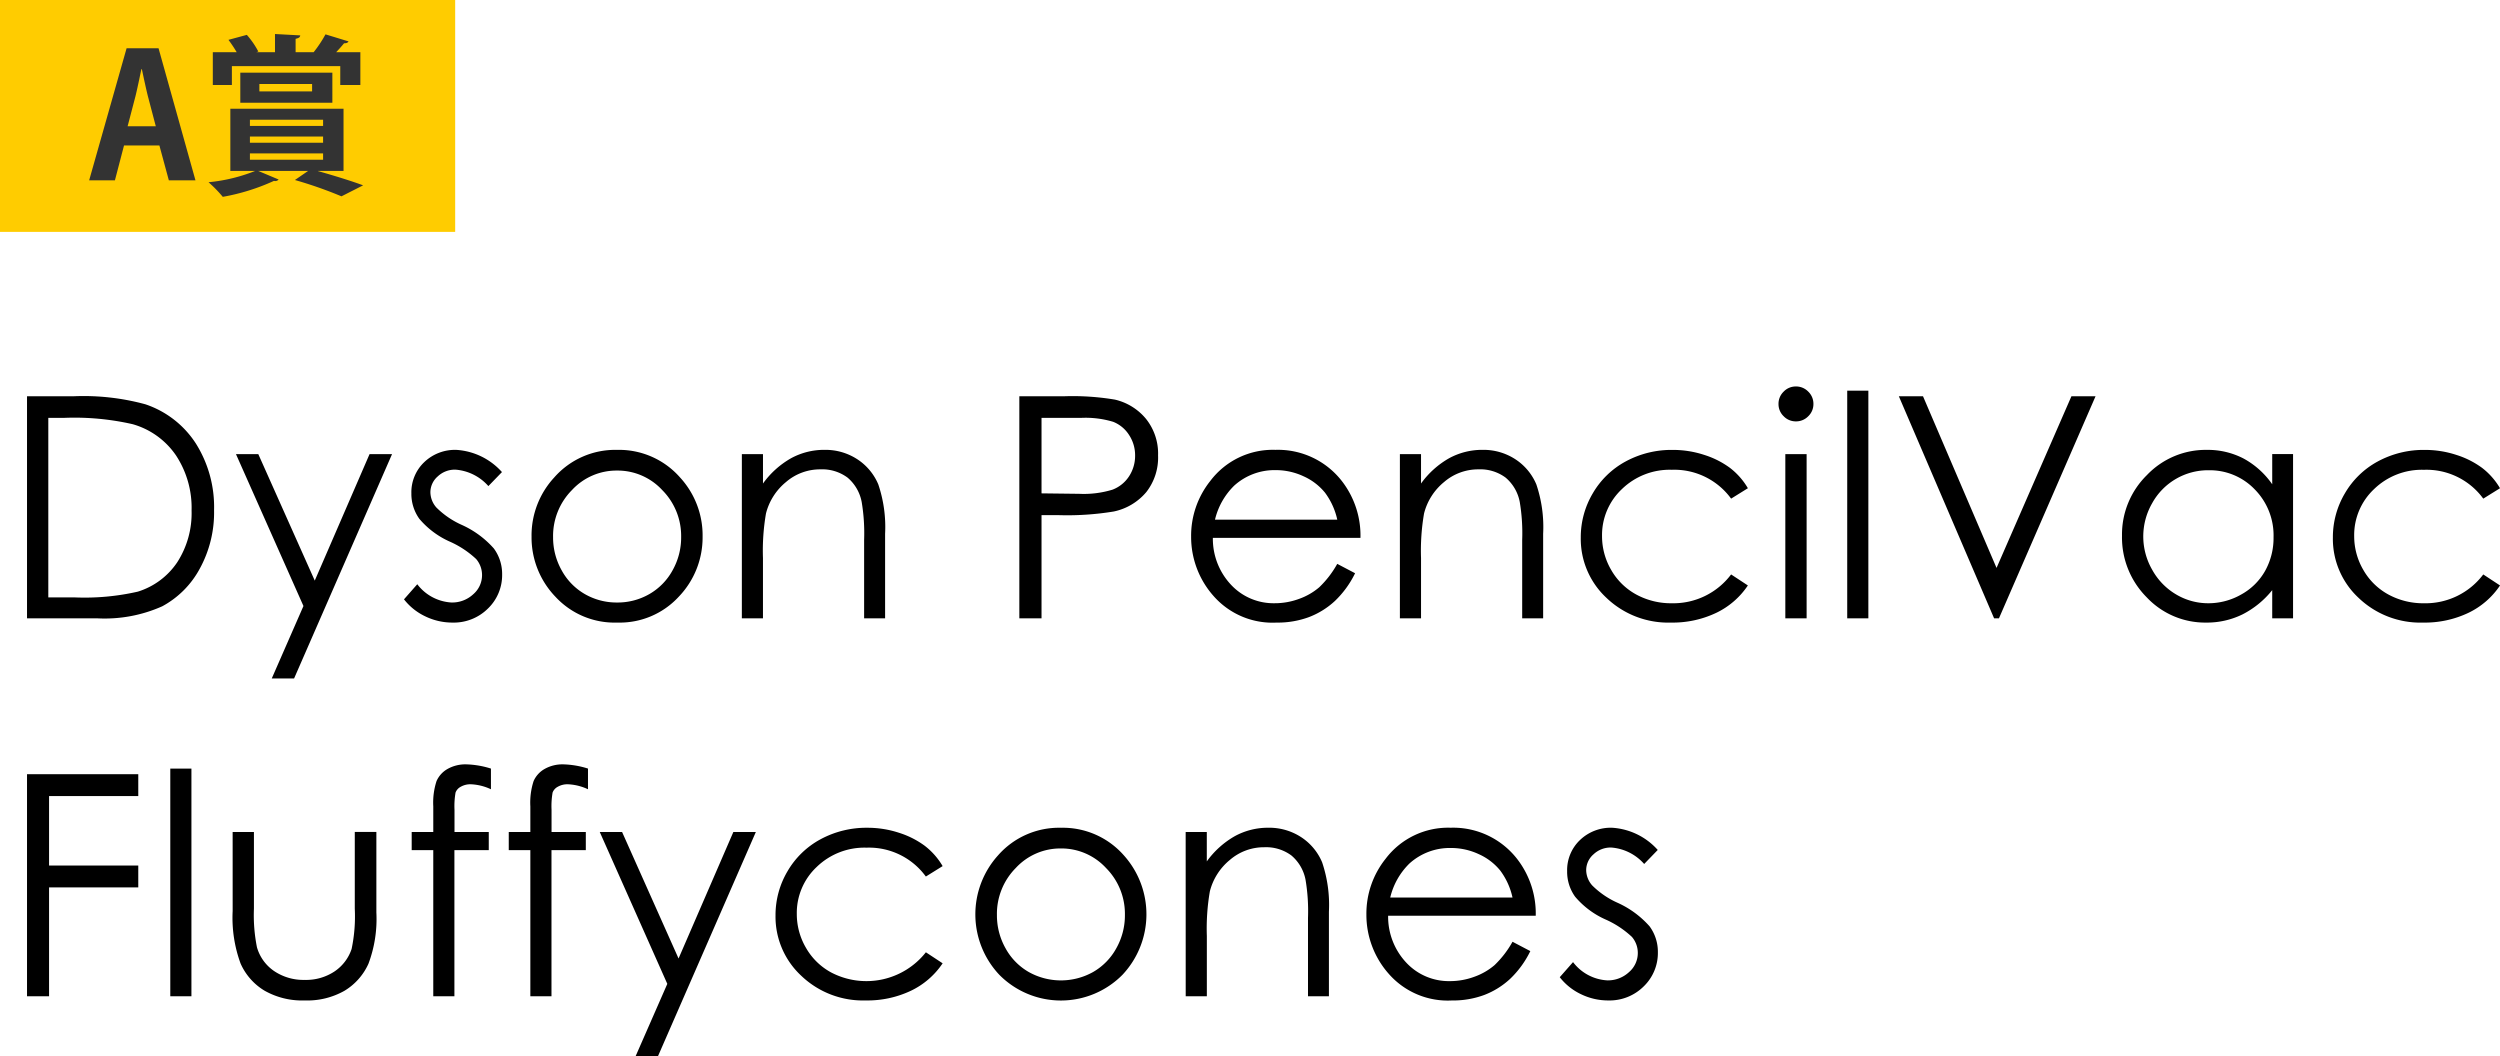
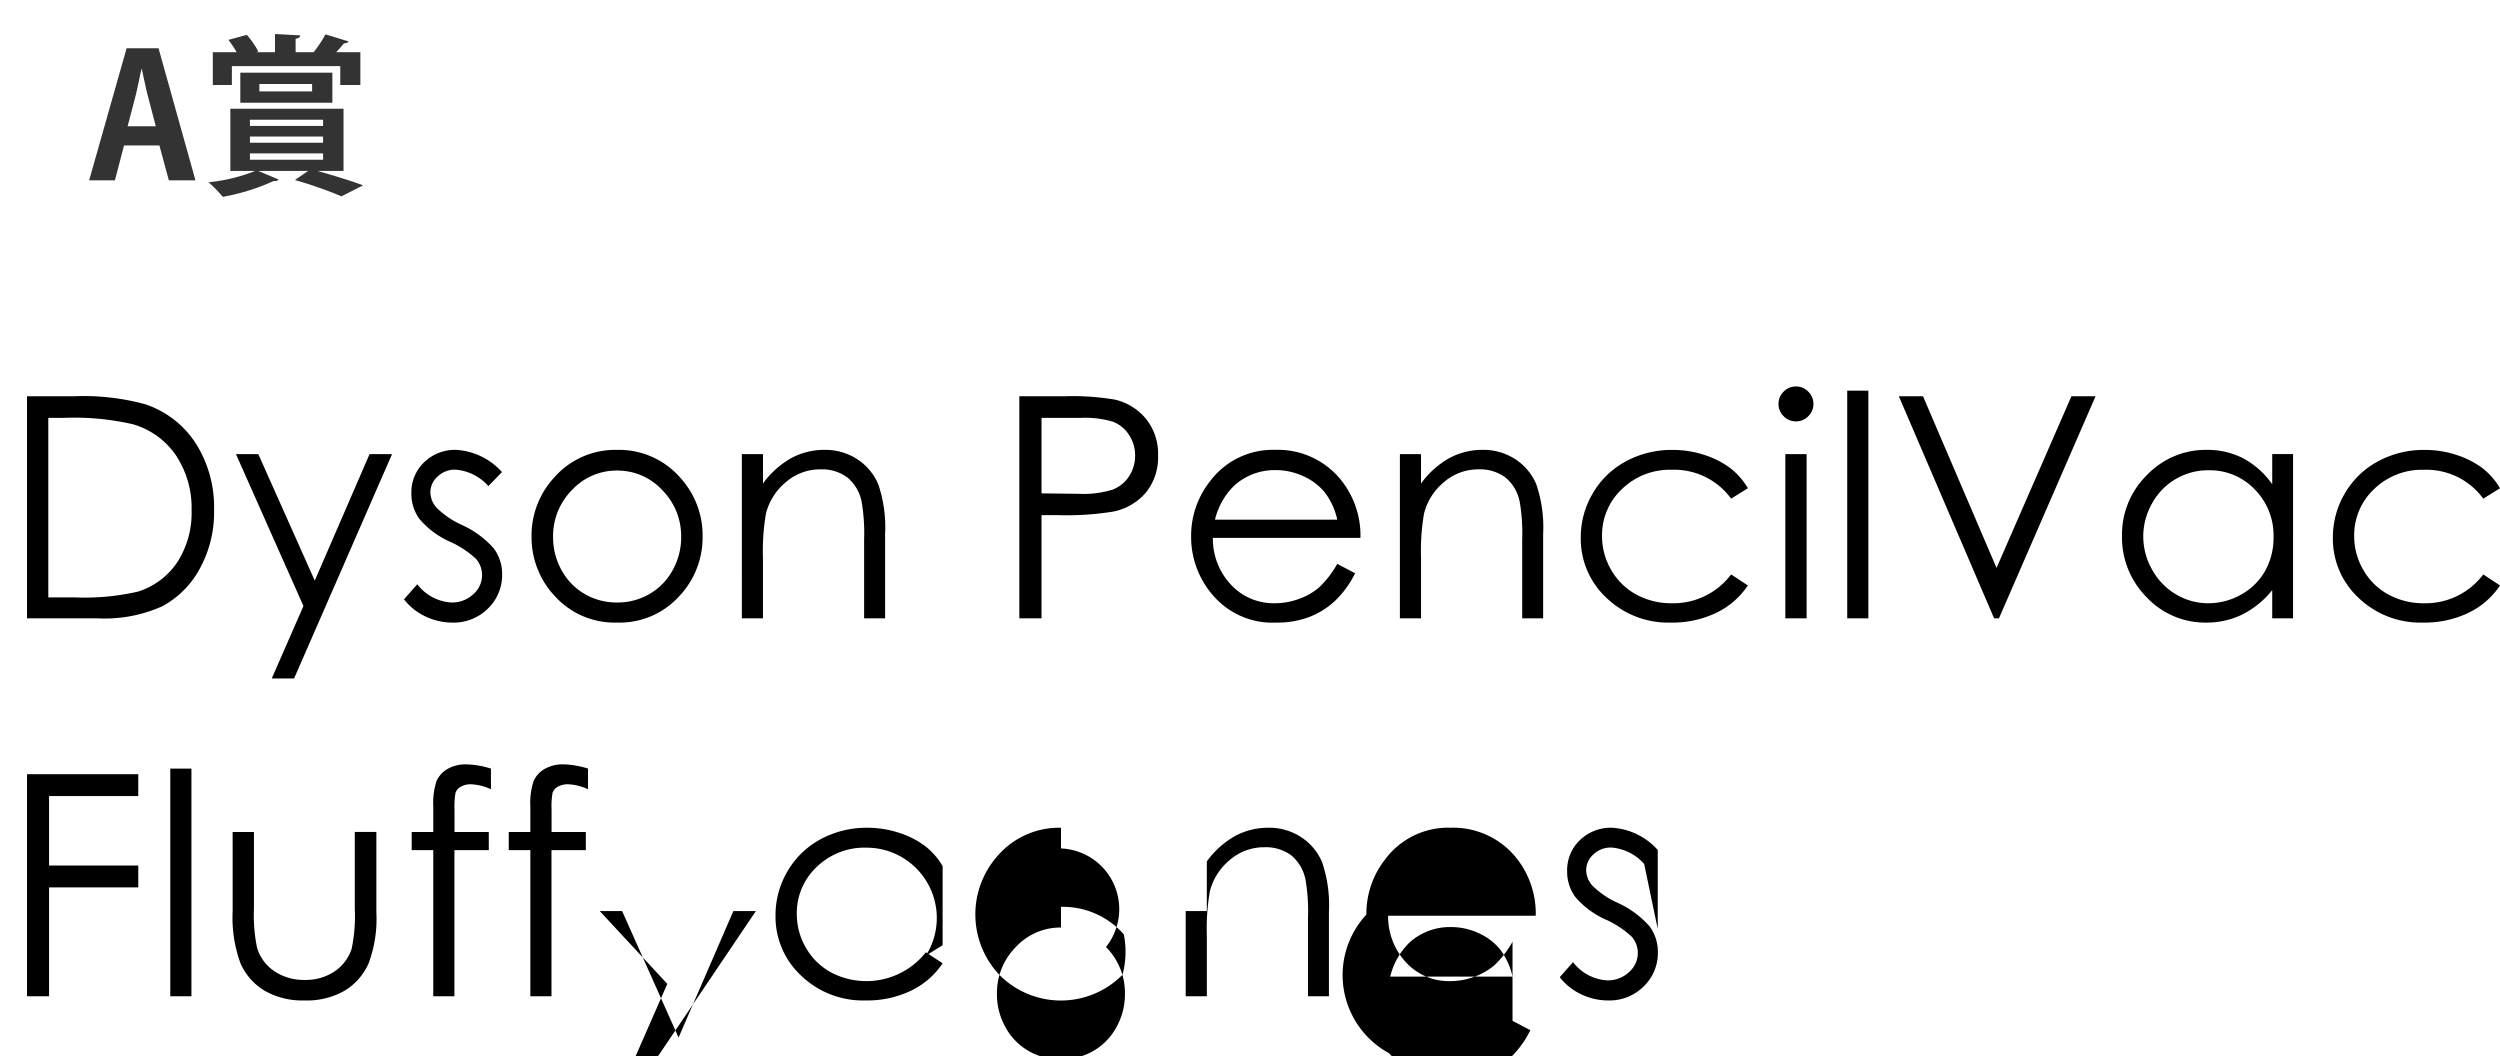
<svg xmlns="http://www.w3.org/2000/svg" width="291.094" height="122.996" viewBox="0 0 291.094 122.996">
  <g id="Group_1389" data-name="Group 1389" transform="translate(-377 -3625.293)">
    <g id="Group_1267" data-name="Group 1267" transform="translate(122 -3824.707)">
-       <rect id="Rectangle_655" data-name="Rectangle 655" width="53" height="27" transform="translate(255 7450)" fill="#fc0" />
      <path id="Path_56" data-name="Path 56" d="M8.46-15.38H4.74L.38,0h3L4.44-4.06H8.56L9.66,0h3.1ZM4.86-6.3l.92-3.52c.22-.9.48-2.16.68-3.12h.06c.2.94.46,2.18.7,3.14l.92,3.5ZM30-1.1V-8.34H16.82V-1.1h2.9A19.693,19.693,0,0,1,14.28.22a14.791,14.791,0,0,1,1.66,1.7A24.609,24.609,0,0,0,21.9.06a.5.5,0,0,0,.54-.16l-2.38-1h5.82L24.34-.04a48.872,48.872,0,0,1,5.42,1.9L32.28.58C31,.1,28.94-.54,27.02-1.08V-1.1Zm-2.38-4v.72H19.1V-5.1Zm0-1.96v.72H19.1v-.72Zm0,3.92v.74H19.1v-.74Zm1.08-9.4H17.98v3.5H28.7Zm.92-.76v2.2h2.34v-3.82H29.14c.34-.36.66-.72.92-1.04.26,0,.44-.06.52-.22L27.9-17a14.405,14.405,0,0,1-1.38,2.08h-2.1v-1.56c.36-.08.52-.18.54-.4l-2.94-.16v2.12H19.84l.24-.08a9.969,9.969,0,0,0-1.34-1.94l-2.14.58a15.01,15.01,0,0,1,.96,1.44H14.78v3.82H17v-2.2Zm-3.28,2.08v.86H20.2v-.86Z" transform="translate(265 7471)" fill="#333" />
    </g>
-     <path id="Path_57" data-name="Path 57" d="M3.146,0V-25.857H8.508a27.376,27.376,0,0,1,8.42.932,11.254,11.254,0,0,1,5.88,4.57A13.887,13.887,0,0,1,24.926-12.6a13.6,13.6,0,0,1-1.679,6.838,10.76,10.76,0,0,1-4.359,4.359A16.419,16.419,0,0,1,11.373,0ZM5.625-2.443H8.613a27.832,27.832,0,0,0,7.436-.668A8.576,8.576,0,0,0,20.637-6.53a10.53,10.53,0,0,0,1.67-6.038,11.081,11.081,0,0,0-1.811-6.4,9.116,9.116,0,0,0-5.045-3.639,30.481,30.481,0,0,0-8-.738H5.625Zm21.85-16.682h2.6L36.65-4.395l6.381-14.73H45.65L34.242,7h-2.6l3.691-8.437Zm30.973,2.092L56.865-15.4a5.665,5.665,0,0,0-3.85-1.916,2.9,2.9,0,0,0-2.048.791,2.445,2.445,0,0,0-.853,1.846,2.738,2.738,0,0,0,.7,1.775,9.879,9.879,0,0,0,2.953,2.021A11.026,11.026,0,0,1,57.5-8.139a5,5,0,0,1,.967,3.006,5.4,5.4,0,0,1-1.652,3.99A5.636,5.636,0,0,1,52.682.492a7.209,7.209,0,0,1-3.155-.721,6.853,6.853,0,0,1-2.487-1.986l1.547-1.758a5.363,5.363,0,0,0,3.99,2.127,3.59,3.59,0,0,0,2.514-.949,2.935,2.935,0,0,0,1.037-2.232,2.864,2.864,0,0,0-.686-1.881,11.019,11.019,0,0,0-3.094-2.039,9.916,9.916,0,0,1-3.516-2.637,4.974,4.974,0,0,1-.932-2.971,4.835,4.835,0,0,1,1.485-3.621,5.17,5.17,0,0,1,3.753-1.441A7.772,7.772,0,0,1,58.447-17.033Zm13.412-2.584a9.448,9.448,0,0,1,7.313,3.2A9.962,9.962,0,0,1,81.809-9.51a9.962,9.962,0,0,1-2.786,7,9.341,9.341,0,0,1-7.163,3,9.362,9.362,0,0,1-7.181-3,9.962,9.962,0,0,1-2.786-7A9.94,9.94,0,0,1,64.529-16.4,9.444,9.444,0,0,1,71.859-19.617Zm0,2.408A7.063,7.063,0,0,0,66.6-14.941a7.593,7.593,0,0,0-2.2,5.484,7.8,7.8,0,0,0,1,3.867,7.112,7.112,0,0,0,2.707,2.769,7.407,7.407,0,0,0,3.744.976A7.407,7.407,0,0,0,75.6-2.821,7.112,7.112,0,0,0,78.311-5.59a7.8,7.8,0,0,0,1-3.867,7.577,7.577,0,0,0-2.206-5.484A7.072,7.072,0,0,0,71.859-17.209Zm14.52-1.916H88.84V-15.7a10.287,10.287,0,0,1,3.27-2.944,8.034,8.034,0,0,1,3.9-.976,6.78,6.78,0,0,1,3.806,1.09,6.492,6.492,0,0,1,2.452,2.936,15.523,15.523,0,0,1,.791,5.748V0h-2.443V-9.123a21.9,21.9,0,0,0-.281-4.412,4.9,4.9,0,0,0-1.652-2.856,4.954,4.954,0,0,0-3.164-.958,6.068,6.068,0,0,0-4,1.477,6.918,6.918,0,0,0-2.329,3.656,25.429,25.429,0,0,0-.352,5.2V0H86.379Zm32.309-6.732h5.15a29.654,29.654,0,0,1,5.977.387,6.631,6.631,0,0,1,3.621,2.241,6.455,6.455,0,0,1,1.406,4.263,6.519,6.519,0,0,1-1.371,4.263,6.747,6.747,0,0,1-3.779,2.259,33.407,33.407,0,0,1-6.574.422h-1.846V0h-2.584Zm2.584,2.514v8.789l4.377.053a11.427,11.427,0,0,0,3.885-.483,3.984,3.984,0,0,0,1.934-1.564,4.338,4.338,0,0,0,.7-2.417,4.279,4.279,0,0,0-.7-2.382,3.882,3.882,0,0,0-1.854-1.538,11.137,11.137,0,0,0-3.771-.457Zm34.436,17,2.074,1.09a11.313,11.313,0,0,1-2.355,3.234A9.354,9.354,0,0,1,152.42-.149a10.475,10.475,0,0,1-3.779.642,9.129,9.129,0,0,1-7.312-3.067,10.354,10.354,0,0,1-2.637-6.935A10.231,10.231,0,0,1,140.924-16a9.124,9.124,0,0,1,7.576-3.621,9.423,9.423,0,0,1,7.8,3.709,10.361,10.361,0,0,1,2.109,6.539H141.223a7.82,7.82,0,0,0,2.127,5.476,6.772,6.772,0,0,0,5.08,2.136,8.13,8.13,0,0,0,2.839-.51,7.455,7.455,0,0,0,2.347-1.354A11.514,11.514,0,0,0,155.707-6.346Zm0-5.15a8.168,8.168,0,0,0-1.433-3.146,6.779,6.779,0,0,0-2.487-1.9,7.61,7.61,0,0,0-3.252-.721,7,7,0,0,0-4.834,1.811,8.185,8.185,0,0,0-2.232,3.955ZM163-19.125h2.461V-15.7a10.287,10.287,0,0,1,3.27-2.944,8.034,8.034,0,0,1,3.9-.976,6.78,6.78,0,0,1,3.806,1.09,6.492,6.492,0,0,1,2.452,2.936,15.523,15.523,0,0,1,.791,5.748V0H177.24V-9.123a21.9,21.9,0,0,0-.281-4.412,4.9,4.9,0,0,0-1.652-2.856,4.954,4.954,0,0,0-3.164-.958,6.068,6.068,0,0,0-4,1.477,6.918,6.918,0,0,0-2.329,3.656,25.429,25.429,0,0,0-.352,5.2V0H163Zm40.518,3.973-1.951,1.213A8.186,8.186,0,0,0,194.66-17.3a7.993,7.993,0,0,0-5.81,2.25,7.343,7.343,0,0,0-2.312,5.467A7.761,7.761,0,0,0,187.6-5.643a7.454,7.454,0,0,0,2.918,2.865,8.484,8.484,0,0,0,4.157,1.02,8.41,8.41,0,0,0,6.891-3.357l1.951,1.283a9.2,9.2,0,0,1-3.683,3.19A11.8,11.8,0,0,1,194.572.492a10.4,10.4,0,0,1-7.523-2.883A9.379,9.379,0,0,1,184.061-9.4a10.018,10.018,0,0,1,1.4-5.159,9.845,9.845,0,0,1,3.841-3.718,11.206,11.206,0,0,1,5.467-1.336,11.673,11.673,0,0,1,3.665.58,10.191,10.191,0,0,1,3,1.512A8.222,8.222,0,0,1,203.52-15.152ZM209.109-27a1.964,1.964,0,0,1,1.441.6,1.964,1.964,0,0,1,.6,1.441,1.944,1.944,0,0,1-.6,1.424,1.964,1.964,0,0,1-1.441.6,1.944,1.944,0,0,1-1.424-.6,1.944,1.944,0,0,1-.6-1.424,1.964,1.964,0,0,1,.6-1.441A1.944,1.944,0,0,1,209.109-27Zm-1.23,7.875h2.479V0h-2.479Zm7.207-7.383h2.461V0h-2.461Zm6.012.65h2.813l8.561,19.986,8.719-19.986H244L232.752,0h-.562Zm45.9,6.732V0h-2.426V-3.287A10.548,10.548,0,0,1,261.1-.457a9.387,9.387,0,0,1-4.21.949,9.338,9.338,0,0,1-6.935-2.944,9.872,9.872,0,0,1-2.874-7.163,9.692,9.692,0,0,1,2.9-7.066,9.457,9.457,0,0,1,6.979-2.936,9.024,9.024,0,0,1,4.263,1,9.7,9.7,0,0,1,3.349,3.006v-3.516Zm-9.844,1.881a7.427,7.427,0,0,0-3.8,1.011,7.411,7.411,0,0,0-2.769,2.839,7.77,7.77,0,0,0-1.028,3.867,7.784,7.784,0,0,0,1.037,3.867,7.551,7.551,0,0,0,2.786,2.874,7.281,7.281,0,0,0,3.753,1.028,7.693,7.693,0,0,0,3.832-1.02,7.129,7.129,0,0,0,2.786-2.76,7.877,7.877,0,0,0,.976-3.92,7.62,7.62,0,0,0-2.188-5.555A7.249,7.249,0,0,0,257.15-17.244Zm33.943,2.092-1.951,1.213a8.186,8.186,0,0,0-6.908-3.357,7.993,7.993,0,0,0-5.81,2.25,7.343,7.343,0,0,0-2.312,5.467,7.761,7.761,0,0,0,1.063,3.938,7.454,7.454,0,0,0,2.918,2.865,8.484,8.484,0,0,0,4.157,1.02,8.41,8.41,0,0,0,6.891-3.357l1.951,1.283a9.2,9.2,0,0,1-3.683,3.19A11.8,11.8,0,0,1,282.146.492a10.4,10.4,0,0,1-7.523-2.883A9.379,9.379,0,0,1,271.635-9.4a10.018,10.018,0,0,1,1.4-5.159,9.845,9.845,0,0,1,3.841-3.718,11.206,11.206,0,0,1,5.467-1.336,11.673,11.673,0,0,1,3.665.58,10.191,10.191,0,0,1,3,1.512A8.222,8.222,0,0,1,291.094-15.152ZM3.146,18.143H16.1v2.549H5.713v8.086H16.1v2.549H5.713V44H3.146Zm16.682-.65h2.461V44H19.828Zm7.26,7.383h2.479V33.8a19.084,19.084,0,0,0,.352,4.5,5.017,5.017,0,0,0,2.013,2.777,6.1,6.1,0,0,0,3.542,1.02,5.973,5.973,0,0,0,3.489-.993,5.08,5.08,0,0,0,1.978-2.61,18.462,18.462,0,0,0,.369-4.693v-8.93h2.514v9.387a14.846,14.846,0,0,1-.923,5.959,7.049,7.049,0,0,1-2.777,3.138,8.775,8.775,0,0,1-4.649,1.134,8.869,8.869,0,0,1-4.667-1.134,6.992,6.992,0,0,1-2.795-3.164,15.456,15.456,0,0,1-.923-6.108Zm30.076-7.383V19.9a6.088,6.088,0,0,0-2.32-.58,2.258,2.258,0,0,0-1.2.29,1.283,1.283,0,0,0-.6.668,9.246,9.246,0,0,0-.123,2.013v2.584h3.99v2.109H52.91V44H50.449V26.984H47.936V24.875h2.514V21.887a8.112,8.112,0,0,1,.378-2.936,3.014,3.014,0,0,1,1.283-1.415A4.222,4.222,0,0,1,54.3,17,10.4,10.4,0,0,1,57.164,17.492Zm11.3,0V19.9a6.088,6.088,0,0,0-2.32-.58,2.258,2.258,0,0,0-1.2.29,1.283,1.283,0,0,0-.6.668,9.246,9.246,0,0,0-.123,2.013v2.584h3.99v2.109H64.213V44H61.752V26.984H59.238V24.875h2.514V21.887a8.112,8.112,0,0,1,.378-2.936,3.014,3.014,0,0,1,1.283-1.415A4.222,4.222,0,0,1,65.6,17,10.4,10.4,0,0,1,68.467,17.492Zm1.371,7.383h2.6l6.574,14.73,6.381-14.73h2.619L76.605,51H74L77.7,42.559Zm39.92,3.973-1.951,1.213A8.186,8.186,0,0,0,100.9,26.7a7.993,7.993,0,0,0-5.81,2.25,7.343,7.343,0,0,0-2.312,5.467,7.761,7.761,0,0,0,1.063,3.938,7.454,7.454,0,0,0,2.918,2.865,8.829,8.829,0,0,0,11.048-2.338l1.951,1.283a9.2,9.2,0,0,1-3.683,3.19,11.8,11.8,0,0,1-5.265,1.134,10.4,10.4,0,0,1-7.523-2.883A9.379,9.379,0,0,1,90.3,34.6a10.018,10.018,0,0,1,1.4-5.159,9.845,9.845,0,0,1,3.841-3.718A11.206,11.206,0,0,1,101,24.383a11.673,11.673,0,0,1,3.665.58,10.191,10.191,0,0,1,3,1.512A8.222,8.222,0,0,1,109.758,28.848Zm13.781-4.465a9.448,9.448,0,0,1,7.313,3.2A10.282,10.282,0,0,1,130.7,41.5a10.08,10.08,0,0,1-14.344,0,10.259,10.259,0,0,1-.149-13.9A9.444,9.444,0,0,1,123.539,24.383Zm0,2.408a7.063,7.063,0,0,0-5.256,2.268,7.593,7.593,0,0,0-2.2,5.484,7.8,7.8,0,0,0,1,3.867,7.112,7.112,0,0,0,2.707,2.769,7.672,7.672,0,0,0,7.488,0,7.112,7.112,0,0,0,2.707-2.769,7.8,7.8,0,0,0,1-3.867,7.577,7.577,0,0,0-2.206-5.484A7.072,7.072,0,0,0,123.539,26.791Zm14.52-1.916h2.461V28.3a10.287,10.287,0,0,1,3.27-2.944,8.034,8.034,0,0,1,3.9-.976,6.78,6.78,0,0,1,3.806,1.09,6.492,6.492,0,0,1,2.452,2.936,15.523,15.523,0,0,1,.791,5.748V44H152.3V34.877a21.9,21.9,0,0,0-.281-4.412,4.9,4.9,0,0,0-1.652-2.856,4.954,4.954,0,0,0-3.164-.958,6.068,6.068,0,0,0-4,1.477,6.918,6.918,0,0,0-2.329,3.656,25.429,25.429,0,0,0-.352,5.2V44h-2.461Zm38.057,12.779,2.074,1.09a11.313,11.313,0,0,1-2.355,3.234,9.354,9.354,0,0,1-3.006,1.872,10.475,10.475,0,0,1-3.779.642,9.129,9.129,0,0,1-7.312-3.067A10.354,10.354,0,0,1,159.1,34.49,10.231,10.231,0,0,1,161.332,28a9.124,9.124,0,0,1,7.576-3.621,9.423,9.423,0,0,1,7.8,3.709,10.361,10.361,0,0,1,2.109,6.539H161.631a7.82,7.82,0,0,0,2.127,5.476,6.772,6.772,0,0,0,5.08,2.136,8.13,8.13,0,0,0,2.839-.51,7.455,7.455,0,0,0,2.347-1.354A11.514,11.514,0,0,0,176.115,37.654Zm0-5.15a8.168,8.168,0,0,0-1.433-3.146,6.779,6.779,0,0,0-2.487-1.9,7.61,7.61,0,0,0-3.252-.721,7,7,0,0,0-4.834,1.811,8.185,8.185,0,0,0-2.232,3.955Zm16.91-5.537L191.443,28.6a5.665,5.665,0,0,0-3.85-1.916,2.9,2.9,0,0,0-2.048.791,2.445,2.445,0,0,0-.853,1.846,2.738,2.738,0,0,0,.7,1.775,9.879,9.879,0,0,0,2.953,2.021,11.026,11.026,0,0,1,3.727,2.742,5,5,0,0,1,.967,3.006,5.4,5.4,0,0,1-1.652,3.99,5.636,5.636,0,0,1-4.131,1.635,7.209,7.209,0,0,1-3.155-.721,6.853,6.853,0,0,1-2.487-1.986l1.547-1.758a5.363,5.363,0,0,0,3.99,2.127,3.59,3.59,0,0,0,2.514-.949,2.935,2.935,0,0,0,1.037-2.232,2.864,2.864,0,0,0-.686-1.881,11.019,11.019,0,0,0-3.094-2.039,9.916,9.916,0,0,1-3.516-2.637,4.974,4.974,0,0,1-.932-2.971,4.835,4.835,0,0,1,1.485-3.621,5.17,5.17,0,0,1,3.753-1.441A7.772,7.772,0,0,1,193.025,26.967Z" transform="translate(377 3697.293)" />
+     <path id="Path_57" data-name="Path 57" d="M3.146,0V-25.857H8.508a27.376,27.376,0,0,1,8.42.932,11.254,11.254,0,0,1,5.88,4.57A13.887,13.887,0,0,1,24.926-12.6a13.6,13.6,0,0,1-1.679,6.838,10.76,10.76,0,0,1-4.359,4.359A16.419,16.419,0,0,1,11.373,0ZM5.625-2.443H8.613a27.832,27.832,0,0,0,7.436-.668A8.576,8.576,0,0,0,20.637-6.53a10.53,10.53,0,0,0,1.67-6.038,11.081,11.081,0,0,0-1.811-6.4,9.116,9.116,0,0,0-5.045-3.639,30.481,30.481,0,0,0-8-.738H5.625Zm21.85-16.682h2.6L36.65-4.395l6.381-14.73H45.65L34.242,7h-2.6l3.691-8.437Zm30.973,2.092L56.865-15.4a5.665,5.665,0,0,0-3.85-1.916,2.9,2.9,0,0,0-2.048.791,2.445,2.445,0,0,0-.853,1.846,2.738,2.738,0,0,0,.7,1.775,9.879,9.879,0,0,0,2.953,2.021A11.026,11.026,0,0,1,57.5-8.139a5,5,0,0,1,.967,3.006,5.4,5.4,0,0,1-1.652,3.99A5.636,5.636,0,0,1,52.682.492a7.209,7.209,0,0,1-3.155-.721,6.853,6.853,0,0,1-2.487-1.986l1.547-1.758a5.363,5.363,0,0,0,3.99,2.127,3.59,3.59,0,0,0,2.514-.949,2.935,2.935,0,0,0,1.037-2.232,2.864,2.864,0,0,0-.686-1.881,11.019,11.019,0,0,0-3.094-2.039,9.916,9.916,0,0,1-3.516-2.637,4.974,4.974,0,0,1-.932-2.971,4.835,4.835,0,0,1,1.485-3.621,5.17,5.17,0,0,1,3.753-1.441A7.772,7.772,0,0,1,58.447-17.033Zm13.412-2.584a9.448,9.448,0,0,1,7.313,3.2A9.962,9.962,0,0,1,81.809-9.51a9.962,9.962,0,0,1-2.786,7,9.341,9.341,0,0,1-7.163,3,9.362,9.362,0,0,1-7.181-3,9.962,9.962,0,0,1-2.786-7A9.94,9.94,0,0,1,64.529-16.4,9.444,9.444,0,0,1,71.859-19.617Zm0,2.408A7.063,7.063,0,0,0,66.6-14.941a7.593,7.593,0,0,0-2.2,5.484,7.8,7.8,0,0,0,1,3.867,7.112,7.112,0,0,0,2.707,2.769,7.407,7.407,0,0,0,3.744.976A7.407,7.407,0,0,0,75.6-2.821,7.112,7.112,0,0,0,78.311-5.59a7.8,7.8,0,0,0,1-3.867,7.577,7.577,0,0,0-2.206-5.484A7.072,7.072,0,0,0,71.859-17.209Zm14.52-1.916H88.84V-15.7a10.287,10.287,0,0,1,3.27-2.944,8.034,8.034,0,0,1,3.9-.976,6.78,6.78,0,0,1,3.806,1.09,6.492,6.492,0,0,1,2.452,2.936,15.523,15.523,0,0,1,.791,5.748V0h-2.443V-9.123a21.9,21.9,0,0,0-.281-4.412,4.9,4.9,0,0,0-1.652-2.856,4.954,4.954,0,0,0-3.164-.958,6.068,6.068,0,0,0-4,1.477,6.918,6.918,0,0,0-2.329,3.656,25.429,25.429,0,0,0-.352,5.2V0H86.379Zm32.309-6.732h5.15a29.654,29.654,0,0,1,5.977.387,6.631,6.631,0,0,1,3.621,2.241,6.455,6.455,0,0,1,1.406,4.263,6.519,6.519,0,0,1-1.371,4.263,6.747,6.747,0,0,1-3.779,2.259,33.407,33.407,0,0,1-6.574.422h-1.846V0h-2.584Zm2.584,2.514v8.789l4.377.053a11.427,11.427,0,0,0,3.885-.483,3.984,3.984,0,0,0,1.934-1.564,4.338,4.338,0,0,0,.7-2.417,4.279,4.279,0,0,0-.7-2.382,3.882,3.882,0,0,0-1.854-1.538,11.137,11.137,0,0,0-3.771-.457Zm34.436,17,2.074,1.09a11.313,11.313,0,0,1-2.355,3.234A9.354,9.354,0,0,1,152.42-.149a10.475,10.475,0,0,1-3.779.642,9.129,9.129,0,0,1-7.312-3.067,10.354,10.354,0,0,1-2.637-6.935A10.231,10.231,0,0,1,140.924-16a9.124,9.124,0,0,1,7.576-3.621,9.423,9.423,0,0,1,7.8,3.709,10.361,10.361,0,0,1,2.109,6.539H141.223a7.82,7.82,0,0,0,2.127,5.476,6.772,6.772,0,0,0,5.08,2.136,8.13,8.13,0,0,0,2.839-.51,7.455,7.455,0,0,0,2.347-1.354A11.514,11.514,0,0,0,155.707-6.346Zm0-5.15a8.168,8.168,0,0,0-1.433-3.146,6.779,6.779,0,0,0-2.487-1.9,7.61,7.61,0,0,0-3.252-.721,7,7,0,0,0-4.834,1.811,8.185,8.185,0,0,0-2.232,3.955ZM163-19.125h2.461V-15.7a10.287,10.287,0,0,1,3.27-2.944,8.034,8.034,0,0,1,3.9-.976,6.78,6.78,0,0,1,3.806,1.09,6.492,6.492,0,0,1,2.452,2.936,15.523,15.523,0,0,1,.791,5.748V0H177.24V-9.123a21.9,21.9,0,0,0-.281-4.412,4.9,4.9,0,0,0-1.652-2.856,4.954,4.954,0,0,0-3.164-.958,6.068,6.068,0,0,0-4,1.477,6.918,6.918,0,0,0-2.329,3.656,25.429,25.429,0,0,0-.352,5.2V0H163Zm40.518,3.973-1.951,1.213A8.186,8.186,0,0,0,194.66-17.3a7.993,7.993,0,0,0-5.81,2.25,7.343,7.343,0,0,0-2.312,5.467A7.761,7.761,0,0,0,187.6-5.643a7.454,7.454,0,0,0,2.918,2.865,8.484,8.484,0,0,0,4.157,1.02,8.41,8.41,0,0,0,6.891-3.357l1.951,1.283a9.2,9.2,0,0,1-3.683,3.19A11.8,11.8,0,0,1,194.572.492a10.4,10.4,0,0,1-7.523-2.883A9.379,9.379,0,0,1,184.061-9.4a10.018,10.018,0,0,1,1.4-5.159,9.845,9.845,0,0,1,3.841-3.718,11.206,11.206,0,0,1,5.467-1.336,11.673,11.673,0,0,1,3.665.58,10.191,10.191,0,0,1,3,1.512A8.222,8.222,0,0,1,203.52-15.152ZM209.109-27a1.964,1.964,0,0,1,1.441.6,1.964,1.964,0,0,1,.6,1.441,1.944,1.944,0,0,1-.6,1.424,1.964,1.964,0,0,1-1.441.6,1.944,1.944,0,0,1-1.424-.6,1.944,1.944,0,0,1-.6-1.424,1.964,1.964,0,0,1,.6-1.441A1.944,1.944,0,0,1,209.109-27Zm-1.23,7.875h2.479V0h-2.479Zm7.207-7.383h2.461V0h-2.461Zm6.012.65h2.813l8.561,19.986,8.719-19.986H244L232.752,0h-.562Zm45.9,6.732V0h-2.426V-3.287A10.548,10.548,0,0,1,261.1-.457a9.387,9.387,0,0,1-4.21.949,9.338,9.338,0,0,1-6.935-2.944,9.872,9.872,0,0,1-2.874-7.163,9.692,9.692,0,0,1,2.9-7.066,9.457,9.457,0,0,1,6.979-2.936,9.024,9.024,0,0,1,4.263,1,9.7,9.7,0,0,1,3.349,3.006v-3.516Zm-9.844,1.881a7.427,7.427,0,0,0-3.8,1.011,7.411,7.411,0,0,0-2.769,2.839,7.77,7.77,0,0,0-1.028,3.867,7.784,7.784,0,0,0,1.037,3.867,7.551,7.551,0,0,0,2.786,2.874,7.281,7.281,0,0,0,3.753,1.028,7.693,7.693,0,0,0,3.832-1.02,7.129,7.129,0,0,0,2.786-2.76,7.877,7.877,0,0,0,.976-3.92,7.62,7.62,0,0,0-2.188-5.555A7.249,7.249,0,0,0,257.15-17.244Zm33.943,2.092-1.951,1.213a8.186,8.186,0,0,0-6.908-3.357,7.993,7.993,0,0,0-5.81,2.25,7.343,7.343,0,0,0-2.312,5.467,7.761,7.761,0,0,0,1.063,3.938,7.454,7.454,0,0,0,2.918,2.865,8.484,8.484,0,0,0,4.157,1.02,8.41,8.41,0,0,0,6.891-3.357l1.951,1.283a9.2,9.2,0,0,1-3.683,3.19A11.8,11.8,0,0,1,282.146.492a10.4,10.4,0,0,1-7.523-2.883A9.379,9.379,0,0,1,271.635-9.4a10.018,10.018,0,0,1,1.4-5.159,9.845,9.845,0,0,1,3.841-3.718,11.206,11.206,0,0,1,5.467-1.336,11.673,11.673,0,0,1,3.665.58,10.191,10.191,0,0,1,3,1.512A8.222,8.222,0,0,1,291.094-15.152ZM3.146,18.143H16.1v2.549H5.713v8.086H16.1v2.549H5.713V44H3.146Zm16.682-.65h2.461V44H19.828Zm7.26,7.383h2.479V33.8a19.084,19.084,0,0,0,.352,4.5,5.017,5.017,0,0,0,2.013,2.777,6.1,6.1,0,0,0,3.542,1.02,5.973,5.973,0,0,0,3.489-.993,5.08,5.08,0,0,0,1.978-2.61,18.462,18.462,0,0,0,.369-4.693v-8.93h2.514v9.387a14.846,14.846,0,0,1-.923,5.959,7.049,7.049,0,0,1-2.777,3.138,8.775,8.775,0,0,1-4.649,1.134,8.869,8.869,0,0,1-4.667-1.134,6.992,6.992,0,0,1-2.795-3.164,15.456,15.456,0,0,1-.923-6.108m30.076-7.383V19.9a6.088,6.088,0,0,0-2.32-.58,2.258,2.258,0,0,0-1.2.29,1.283,1.283,0,0,0-.6.668,9.246,9.246,0,0,0-.123,2.013v2.584h3.99v2.109H52.91V44H50.449V26.984H47.936V24.875h2.514V21.887a8.112,8.112,0,0,1,.378-2.936,3.014,3.014,0,0,1,1.283-1.415A4.222,4.222,0,0,1,54.3,17,10.4,10.4,0,0,1,57.164,17.492Zm11.3,0V19.9a6.088,6.088,0,0,0-2.32-.58,2.258,2.258,0,0,0-1.2.29,1.283,1.283,0,0,0-.6.668,9.246,9.246,0,0,0-.123,2.013v2.584h3.99v2.109H64.213V44H61.752V26.984H59.238V24.875h2.514V21.887a8.112,8.112,0,0,1,.378-2.936,3.014,3.014,0,0,1,1.283-1.415A4.222,4.222,0,0,1,65.6,17,10.4,10.4,0,0,1,68.467,17.492Zm1.371,7.383h2.6l6.574,14.73,6.381-14.73h2.619L76.605,51H74L77.7,42.559Zm39.92,3.973-1.951,1.213A8.186,8.186,0,0,0,100.9,26.7a7.993,7.993,0,0,0-5.81,2.25,7.343,7.343,0,0,0-2.312,5.467,7.761,7.761,0,0,0,1.063,3.938,7.454,7.454,0,0,0,2.918,2.865,8.829,8.829,0,0,0,11.048-2.338l1.951,1.283a9.2,9.2,0,0,1-3.683,3.19,11.8,11.8,0,0,1-5.265,1.134,10.4,10.4,0,0,1-7.523-2.883A9.379,9.379,0,0,1,90.3,34.6a10.018,10.018,0,0,1,1.4-5.159,9.845,9.845,0,0,1,3.841-3.718A11.206,11.206,0,0,1,101,24.383a11.673,11.673,0,0,1,3.665.58,10.191,10.191,0,0,1,3,1.512A8.222,8.222,0,0,1,109.758,28.848Zm13.781-4.465a9.448,9.448,0,0,1,7.313,3.2A10.282,10.282,0,0,1,130.7,41.5a10.08,10.08,0,0,1-14.344,0,10.259,10.259,0,0,1-.149-13.9A9.444,9.444,0,0,1,123.539,24.383Zm0,2.408a7.063,7.063,0,0,0-5.256,2.268,7.593,7.593,0,0,0-2.2,5.484,7.8,7.8,0,0,0,1,3.867,7.112,7.112,0,0,0,2.707,2.769,7.672,7.672,0,0,0,7.488,0,7.112,7.112,0,0,0,2.707-2.769,7.8,7.8,0,0,0,1-3.867,7.577,7.577,0,0,0-2.206-5.484A7.072,7.072,0,0,0,123.539,26.791Zm14.52-1.916h2.461V28.3a10.287,10.287,0,0,1,3.27-2.944,8.034,8.034,0,0,1,3.9-.976,6.78,6.78,0,0,1,3.806,1.09,6.492,6.492,0,0,1,2.452,2.936,15.523,15.523,0,0,1,.791,5.748V44H152.3V34.877a21.9,21.9,0,0,0-.281-4.412,4.9,4.9,0,0,0-1.652-2.856,4.954,4.954,0,0,0-3.164-.958,6.068,6.068,0,0,0-4,1.477,6.918,6.918,0,0,0-2.329,3.656,25.429,25.429,0,0,0-.352,5.2V44h-2.461Zm38.057,12.779,2.074,1.09a11.313,11.313,0,0,1-2.355,3.234,9.354,9.354,0,0,1-3.006,1.872,10.475,10.475,0,0,1-3.779.642,9.129,9.129,0,0,1-7.312-3.067A10.354,10.354,0,0,1,159.1,34.49,10.231,10.231,0,0,1,161.332,28a9.124,9.124,0,0,1,7.576-3.621,9.423,9.423,0,0,1,7.8,3.709,10.361,10.361,0,0,1,2.109,6.539H161.631a7.82,7.82,0,0,0,2.127,5.476,6.772,6.772,0,0,0,5.08,2.136,8.13,8.13,0,0,0,2.839-.51,7.455,7.455,0,0,0,2.347-1.354A11.514,11.514,0,0,0,176.115,37.654Zm0-5.15a8.168,8.168,0,0,0-1.433-3.146,6.779,6.779,0,0,0-2.487-1.9,7.61,7.61,0,0,0-3.252-.721,7,7,0,0,0-4.834,1.811,8.185,8.185,0,0,0-2.232,3.955Zm16.91-5.537L191.443,28.6a5.665,5.665,0,0,0-3.85-1.916,2.9,2.9,0,0,0-2.048.791,2.445,2.445,0,0,0-.853,1.846,2.738,2.738,0,0,0,.7,1.775,9.879,9.879,0,0,0,2.953,2.021,11.026,11.026,0,0,1,3.727,2.742,5,5,0,0,1,.967,3.006,5.4,5.4,0,0,1-1.652,3.99,5.636,5.636,0,0,1-4.131,1.635,7.209,7.209,0,0,1-3.155-.721,6.853,6.853,0,0,1-2.487-1.986l1.547-1.758a5.363,5.363,0,0,0,3.99,2.127,3.59,3.59,0,0,0,2.514-.949,2.935,2.935,0,0,0,1.037-2.232,2.864,2.864,0,0,0-.686-1.881,11.019,11.019,0,0,0-3.094-2.039,9.916,9.916,0,0,1-3.516-2.637,4.974,4.974,0,0,1-.932-2.971,4.835,4.835,0,0,1,1.485-3.621,5.17,5.17,0,0,1,3.753-1.441A7.772,7.772,0,0,1,193.025,26.967Z" transform="translate(377 3697.293)" />
  </g>
</svg>